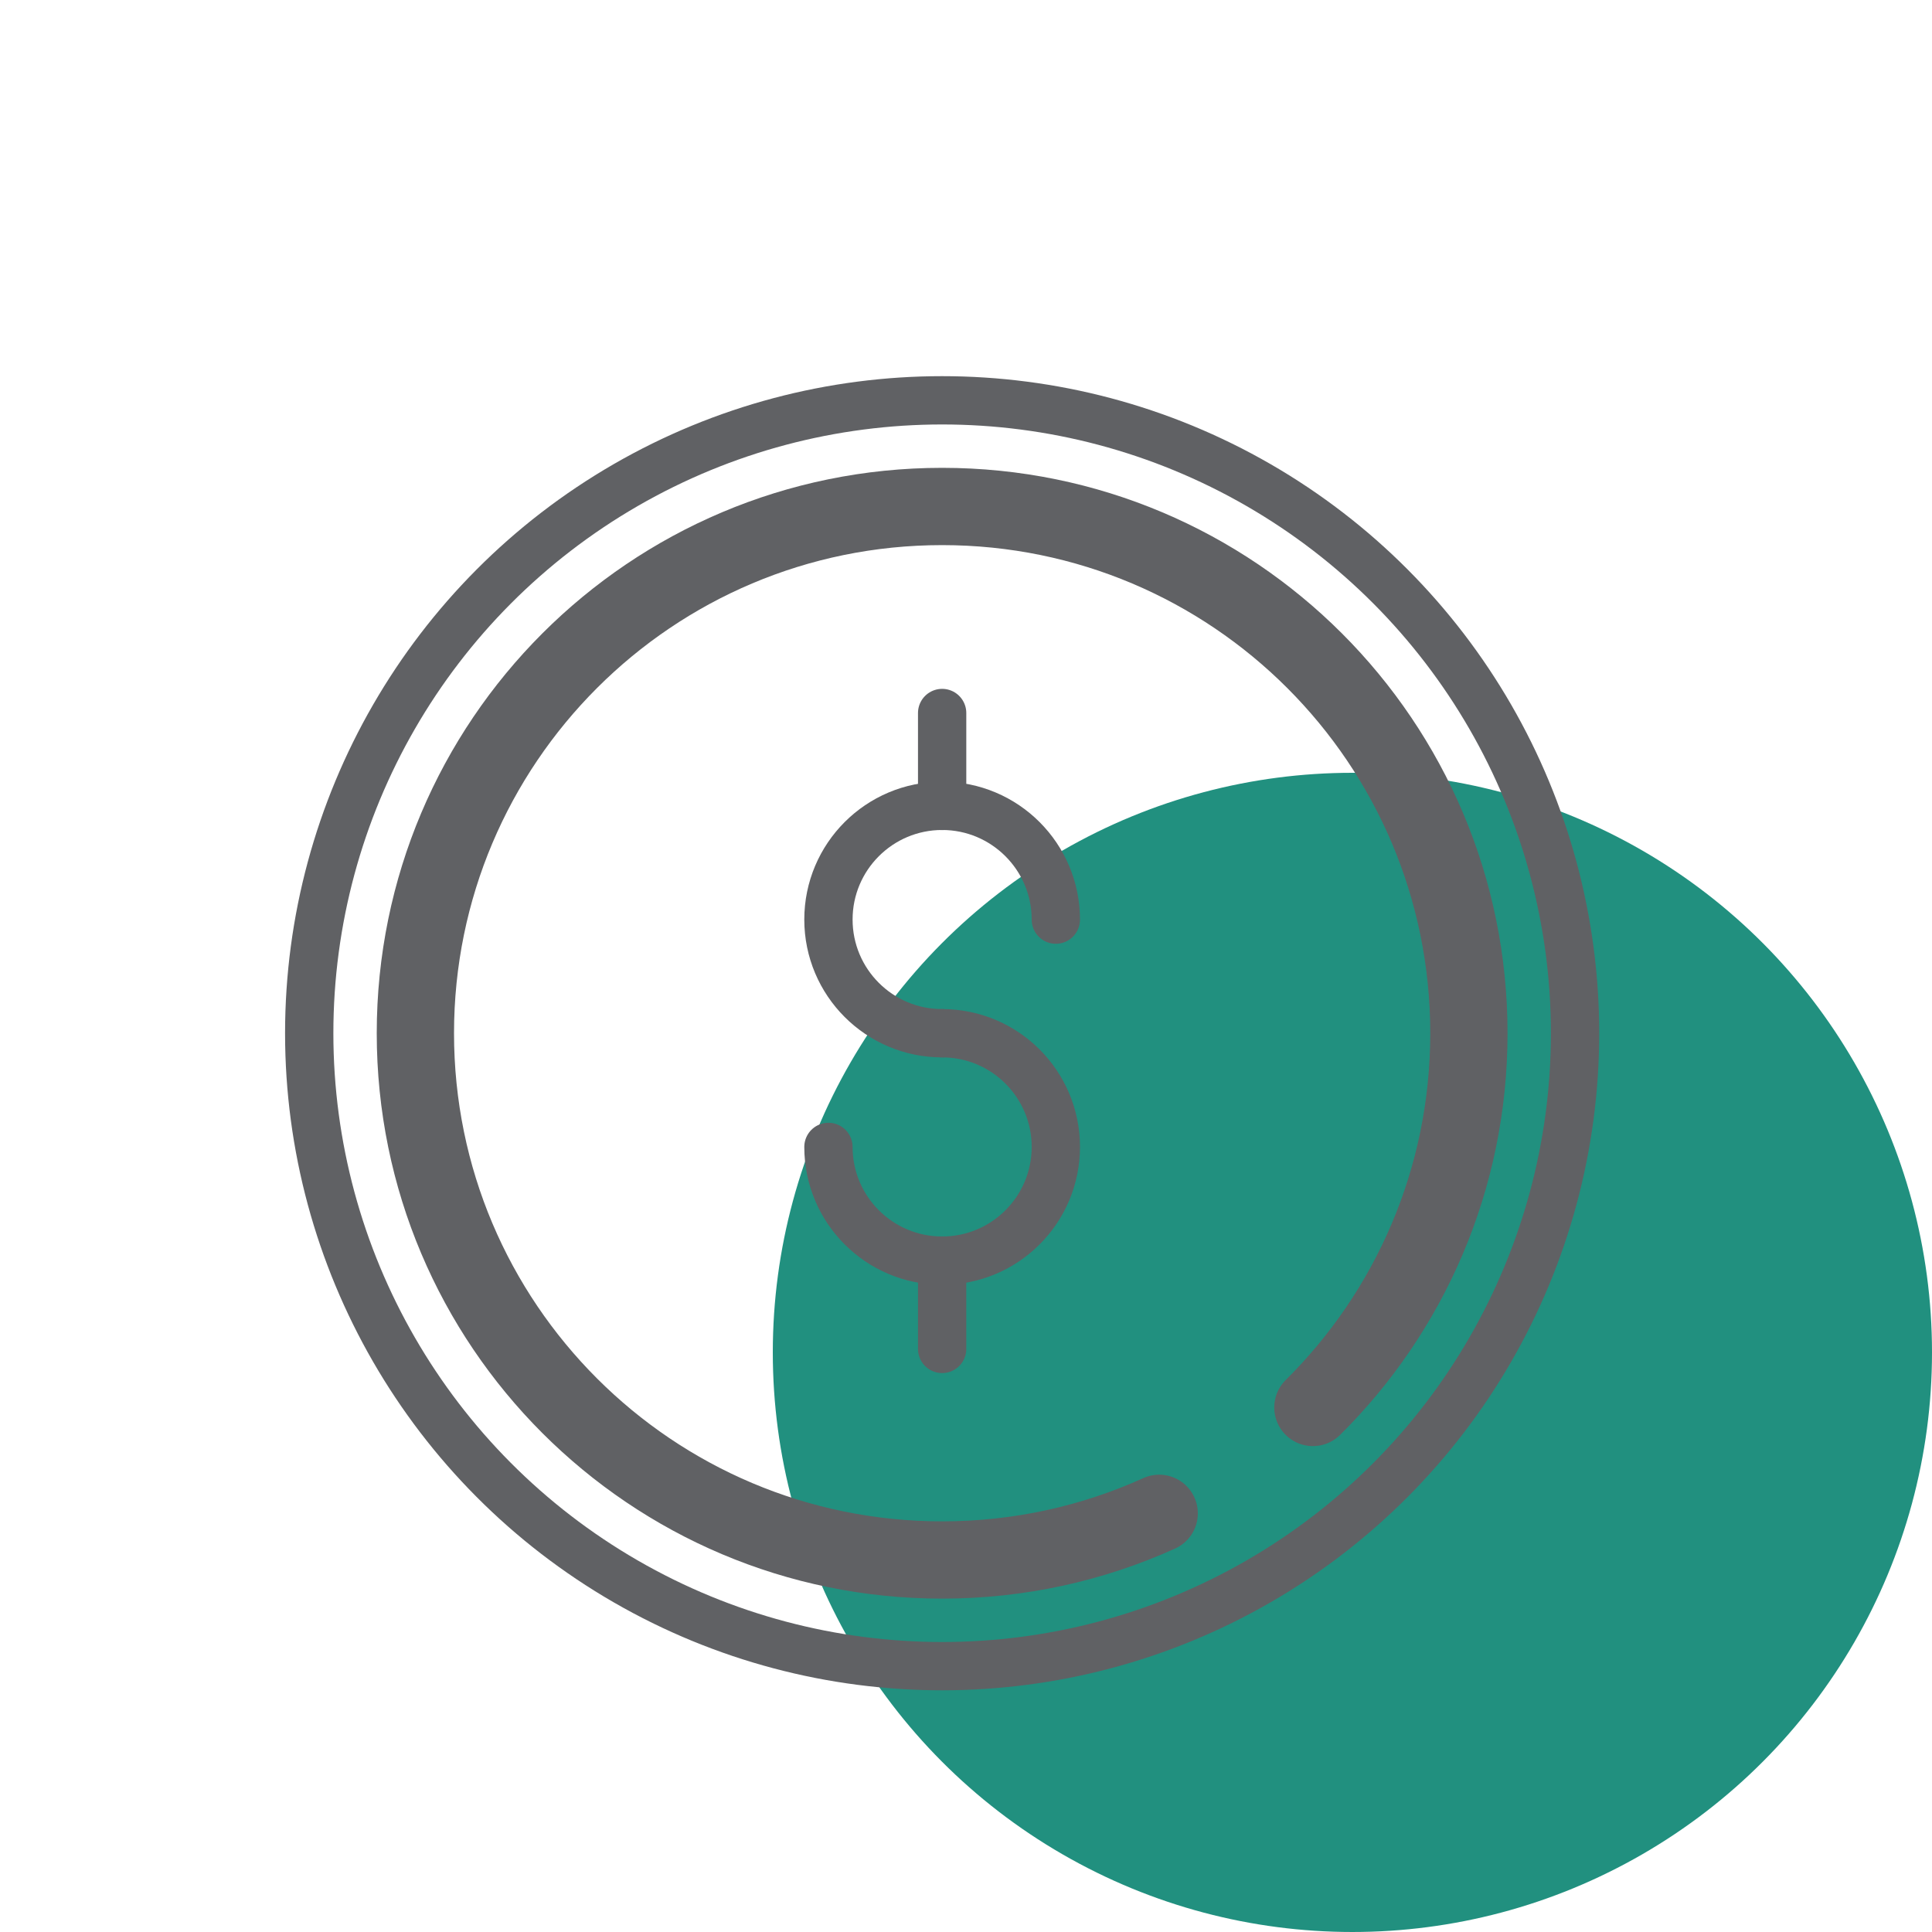
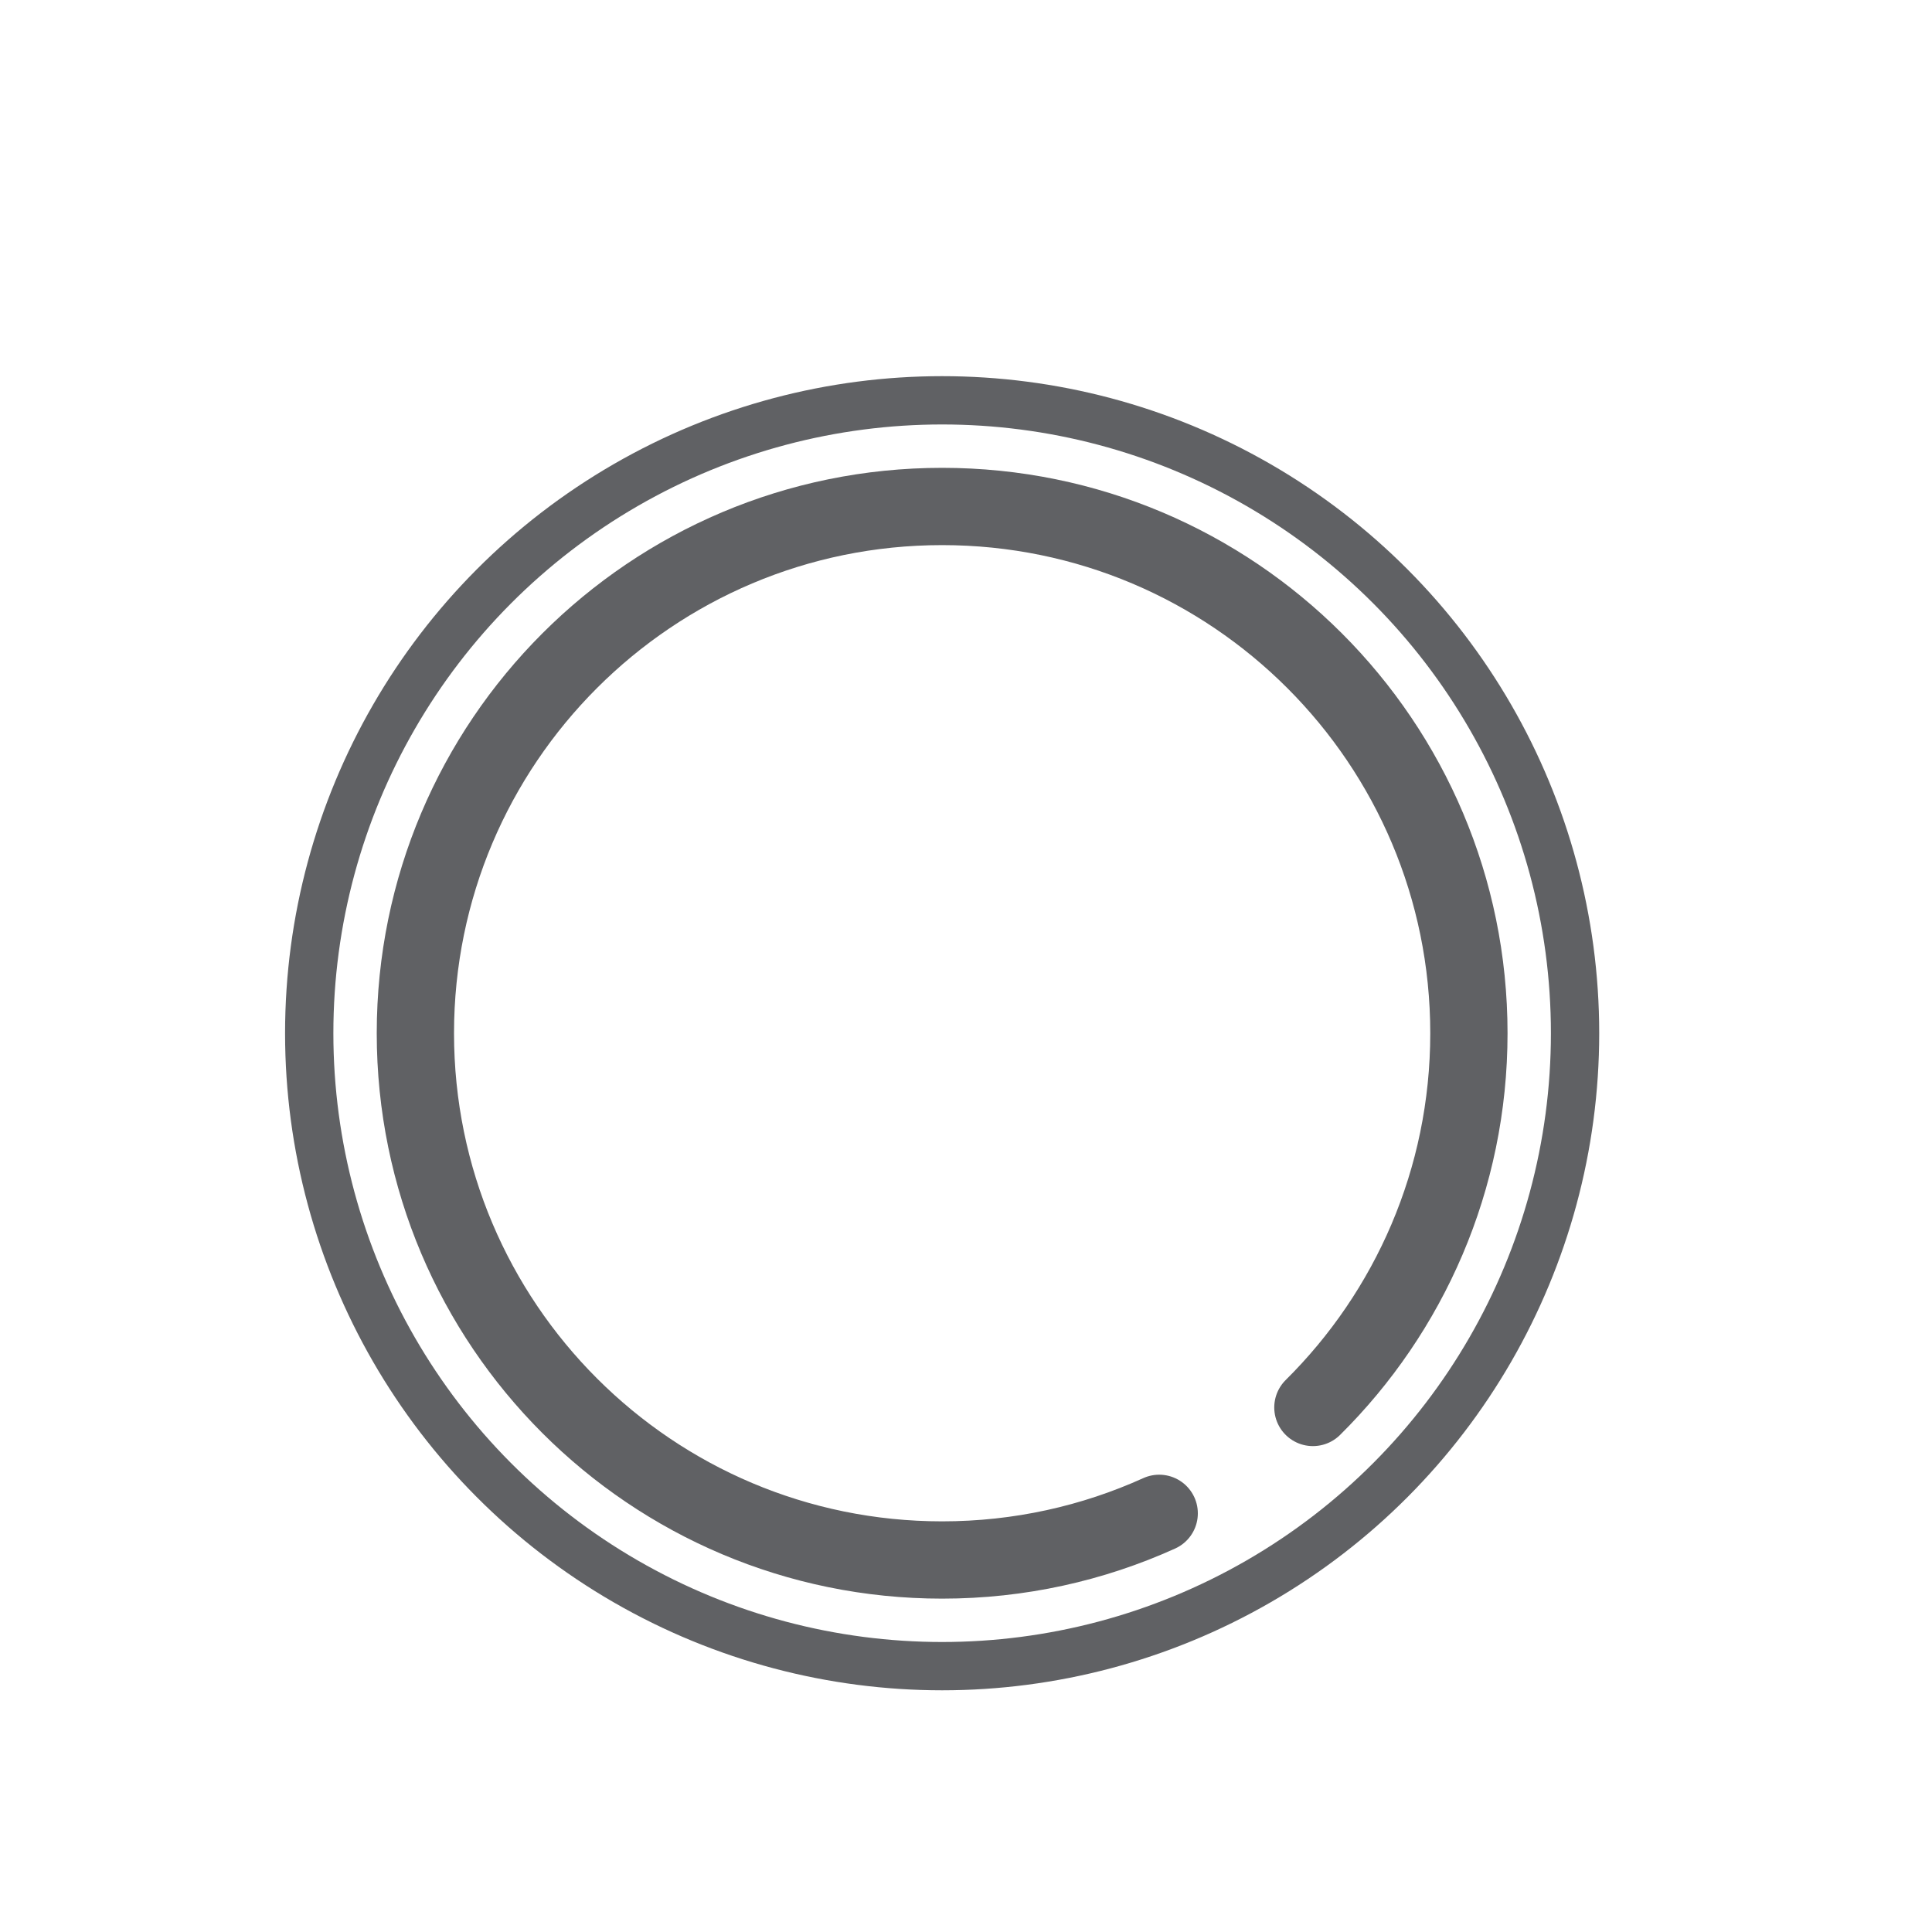
<svg xmlns="http://www.w3.org/2000/svg" version="1.1" x="0px" y="0px" viewBox="0 0 200 200" style="enable-background:new 0 0 200 200;" xml:space="preserve">
  <style type="text/css">
	.st0{fill:#21907F;}
	.st1{fill:#485087;}
	.st2{fill:#DA6456;}
	.st3{fill:#FFFFFF;}
	.st4{fill:none;stroke:#606164;stroke-width:8;stroke-linecap:round;stroke-linejoin:round;stroke-miterlimit:10;}
	.st5{fill:none;stroke:#606164;stroke-width:5;stroke-linecap:round;stroke-linejoin:round;stroke-miterlimit:10;}
	.st6{fill:none;stroke:#384177;stroke-width:8;stroke-linecap:round;stroke-linejoin:round;stroke-miterlimit:10;}
	.st7{fill:#FFFFFF;stroke:#606164;stroke-width:8;stroke-linecap:round;stroke-linejoin:round;stroke-miterlimit:10;}
	.st8{fill:#FFFFFF;stroke:#606164;stroke-width:5;stroke-linecap:round;stroke-linejoin:round;stroke-miterlimit:10;}
	.st9{fill:#CDC6BF;}
	.st10{fill:none;stroke:#606164;stroke-width:10;stroke-linecap:round;stroke-linejoin:round;stroke-miterlimit:10;}
	.st11{fill:#606164;}
	.st12{fill:none;stroke:#384177;stroke-width:5;stroke-linecap:round;stroke-linejoin:round;stroke-miterlimit:10;}
	.st13{fill:#C1D1E3;}
	.st14{fill:#EAE7E4;}
	.st15{fill:#F4F3F1;}
	.st16{fill:none;stroke:#FFFFFF;stroke-width:5;stroke-linecap:round;stroke-linejoin:round;stroke-miterlimit:10;}
	.st17{fill:none;}
</style>
  <g id="Layer_1">
    <g>
-       <circle class="st0" cx="140" cy="140" r="60" />
-     </g>
+       </g>
    <path class="st4" d="M120,156.66c-6.85,3.1-14.46,4.83-22.47,4.83c-30.12,0-54.53-24.41-54.53-54.53s24.41-54.53,54.53-54.53   s54.53,24.41,54.53,54.53c0,15.15-6.18,28.86-16.15,38.74" />
-     <path class="st5" d="M97.53,106.96c6.5,0,11.77,5.27,11.77,11.77s-5.27,11.77-11.77,11.77s-11.77-5.27-11.77-11.77" />
-     <path class="st5" d="M97.53,106.96c-6.5,0-11.77-5.27-11.77-11.77s5.27-11.77,11.77-11.77S109.3,88.7,109.3,95.2" />
-     <line class="st5" x1="97.53" y1="139.64" x2="97.53" y2="130.49" />
-     <line class="st5" x1="97.53" y1="83.43" x2="97.53" y2="73.81" />
    <circle class="st5" cx="97.53" cy="106.96" r="65.52" />
  </g>
  <g id="Layer_2">
</g>
</svg>